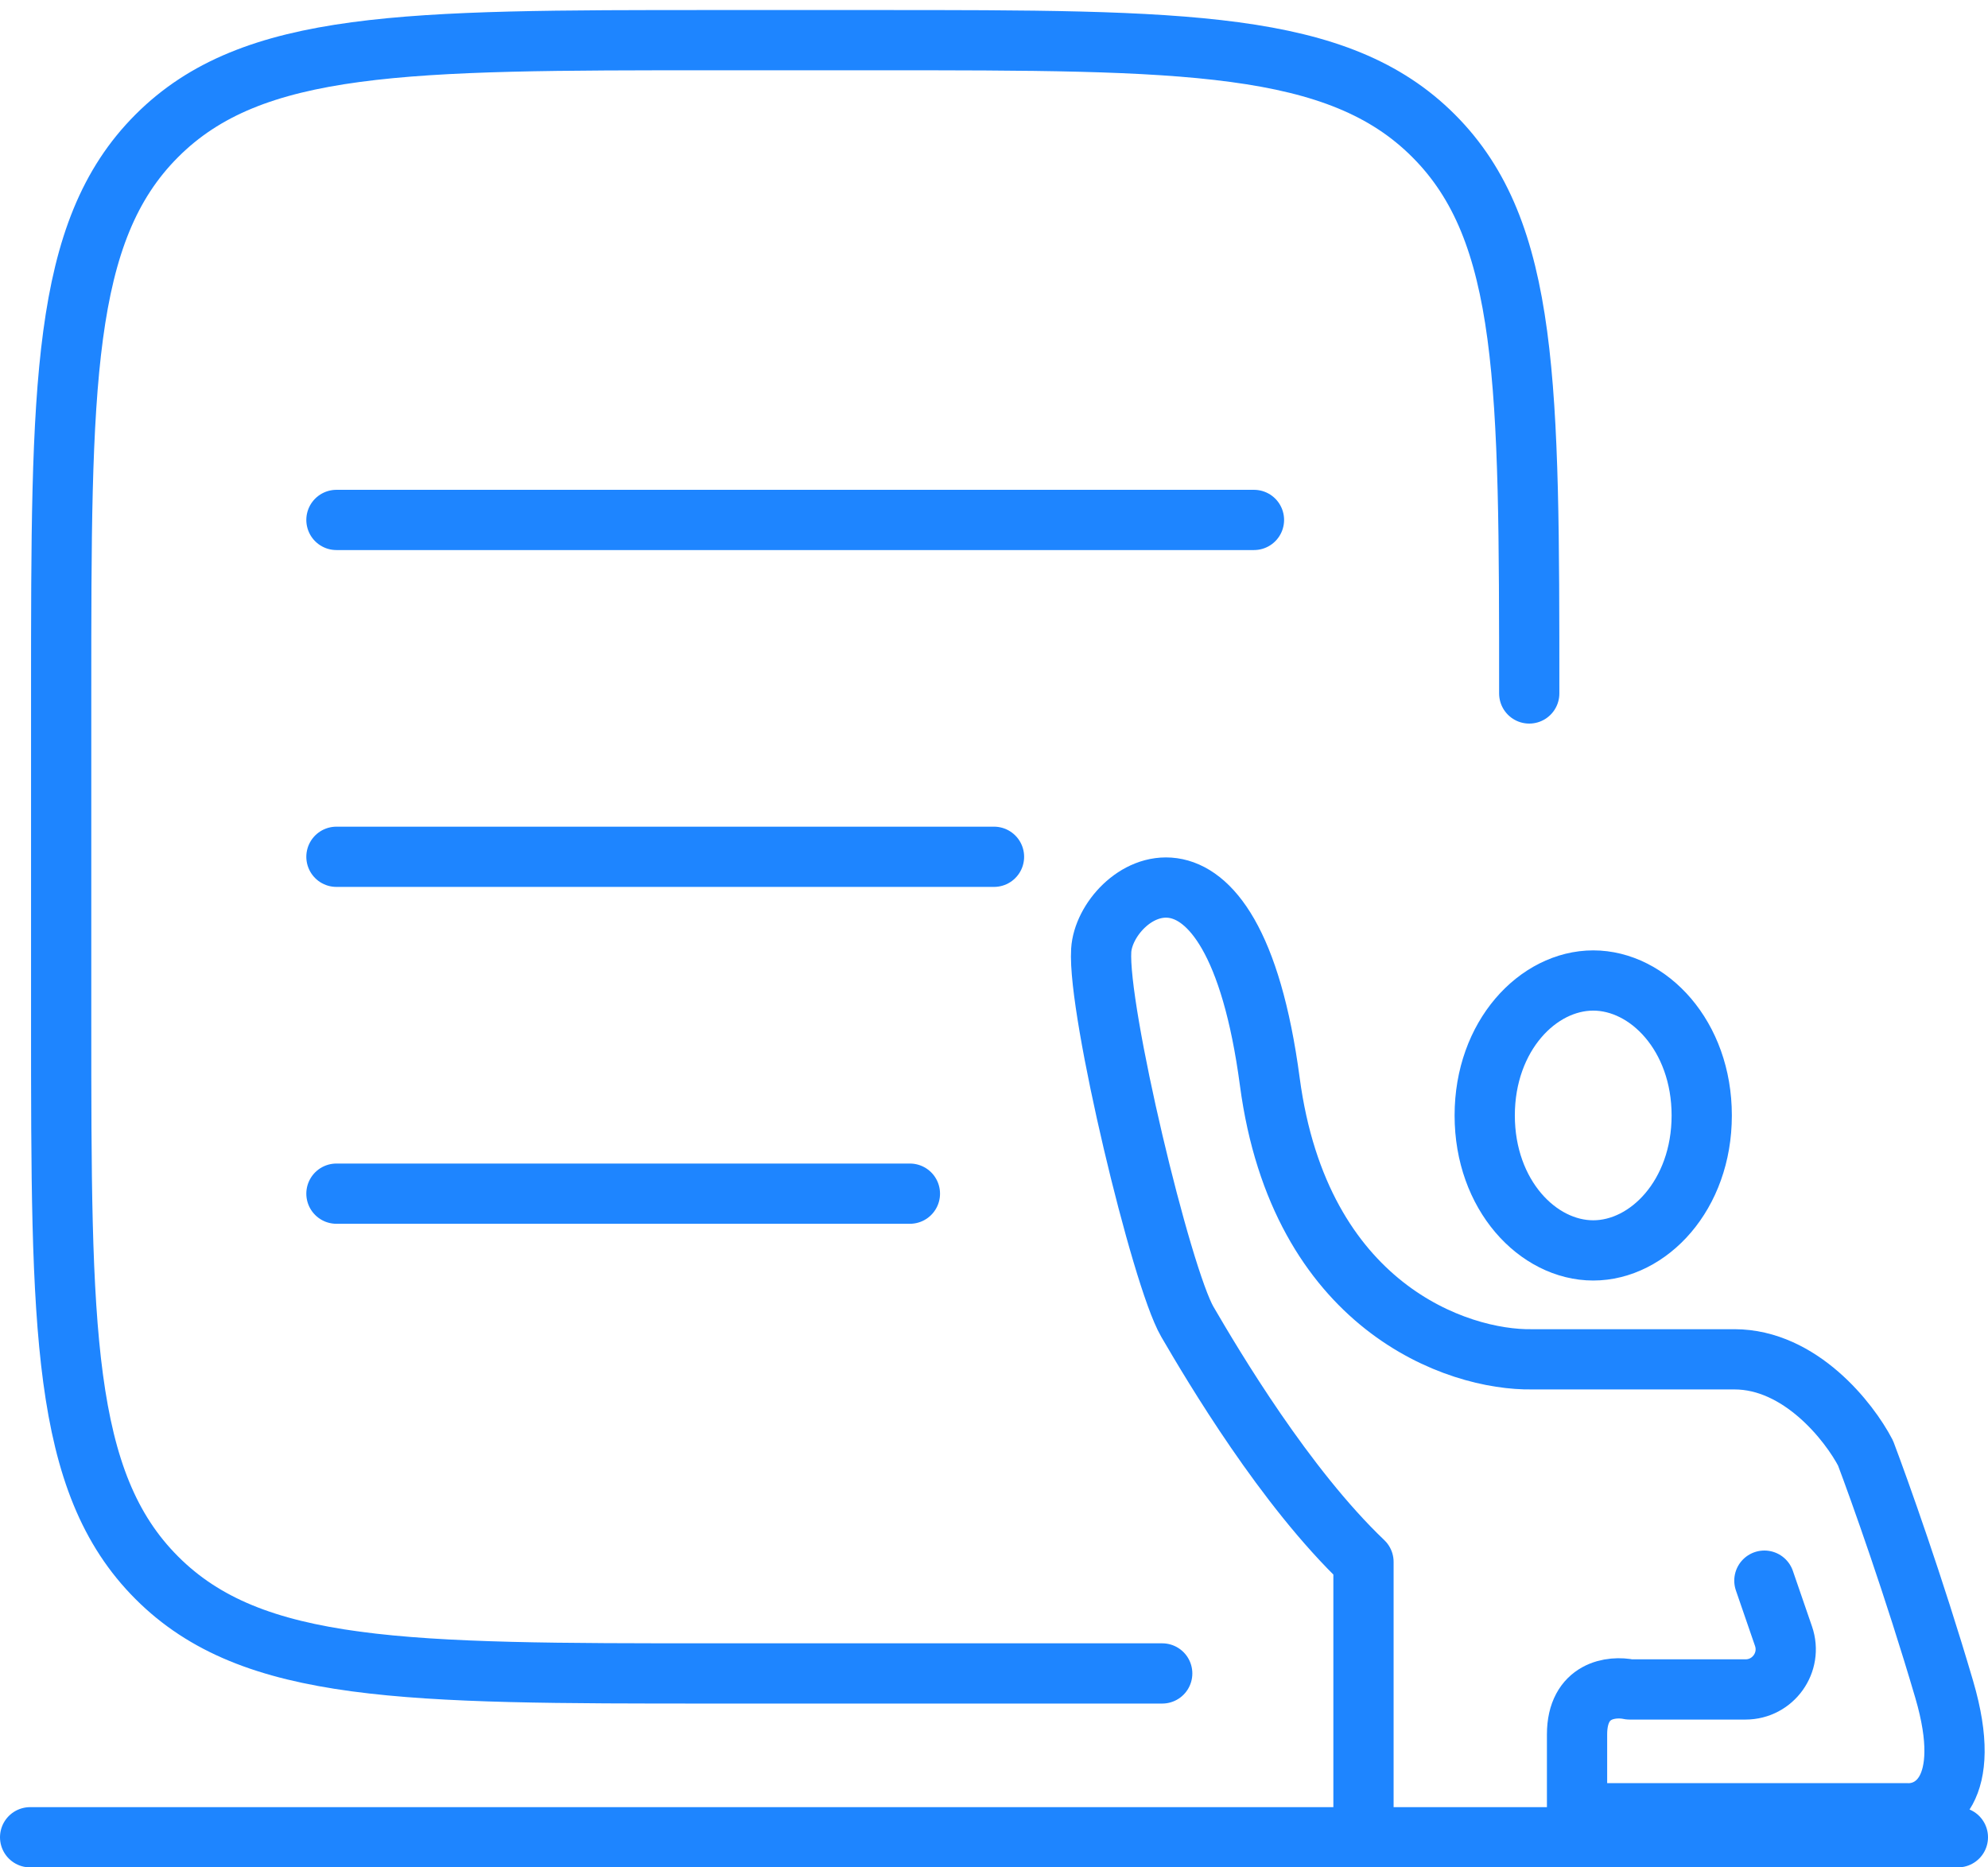
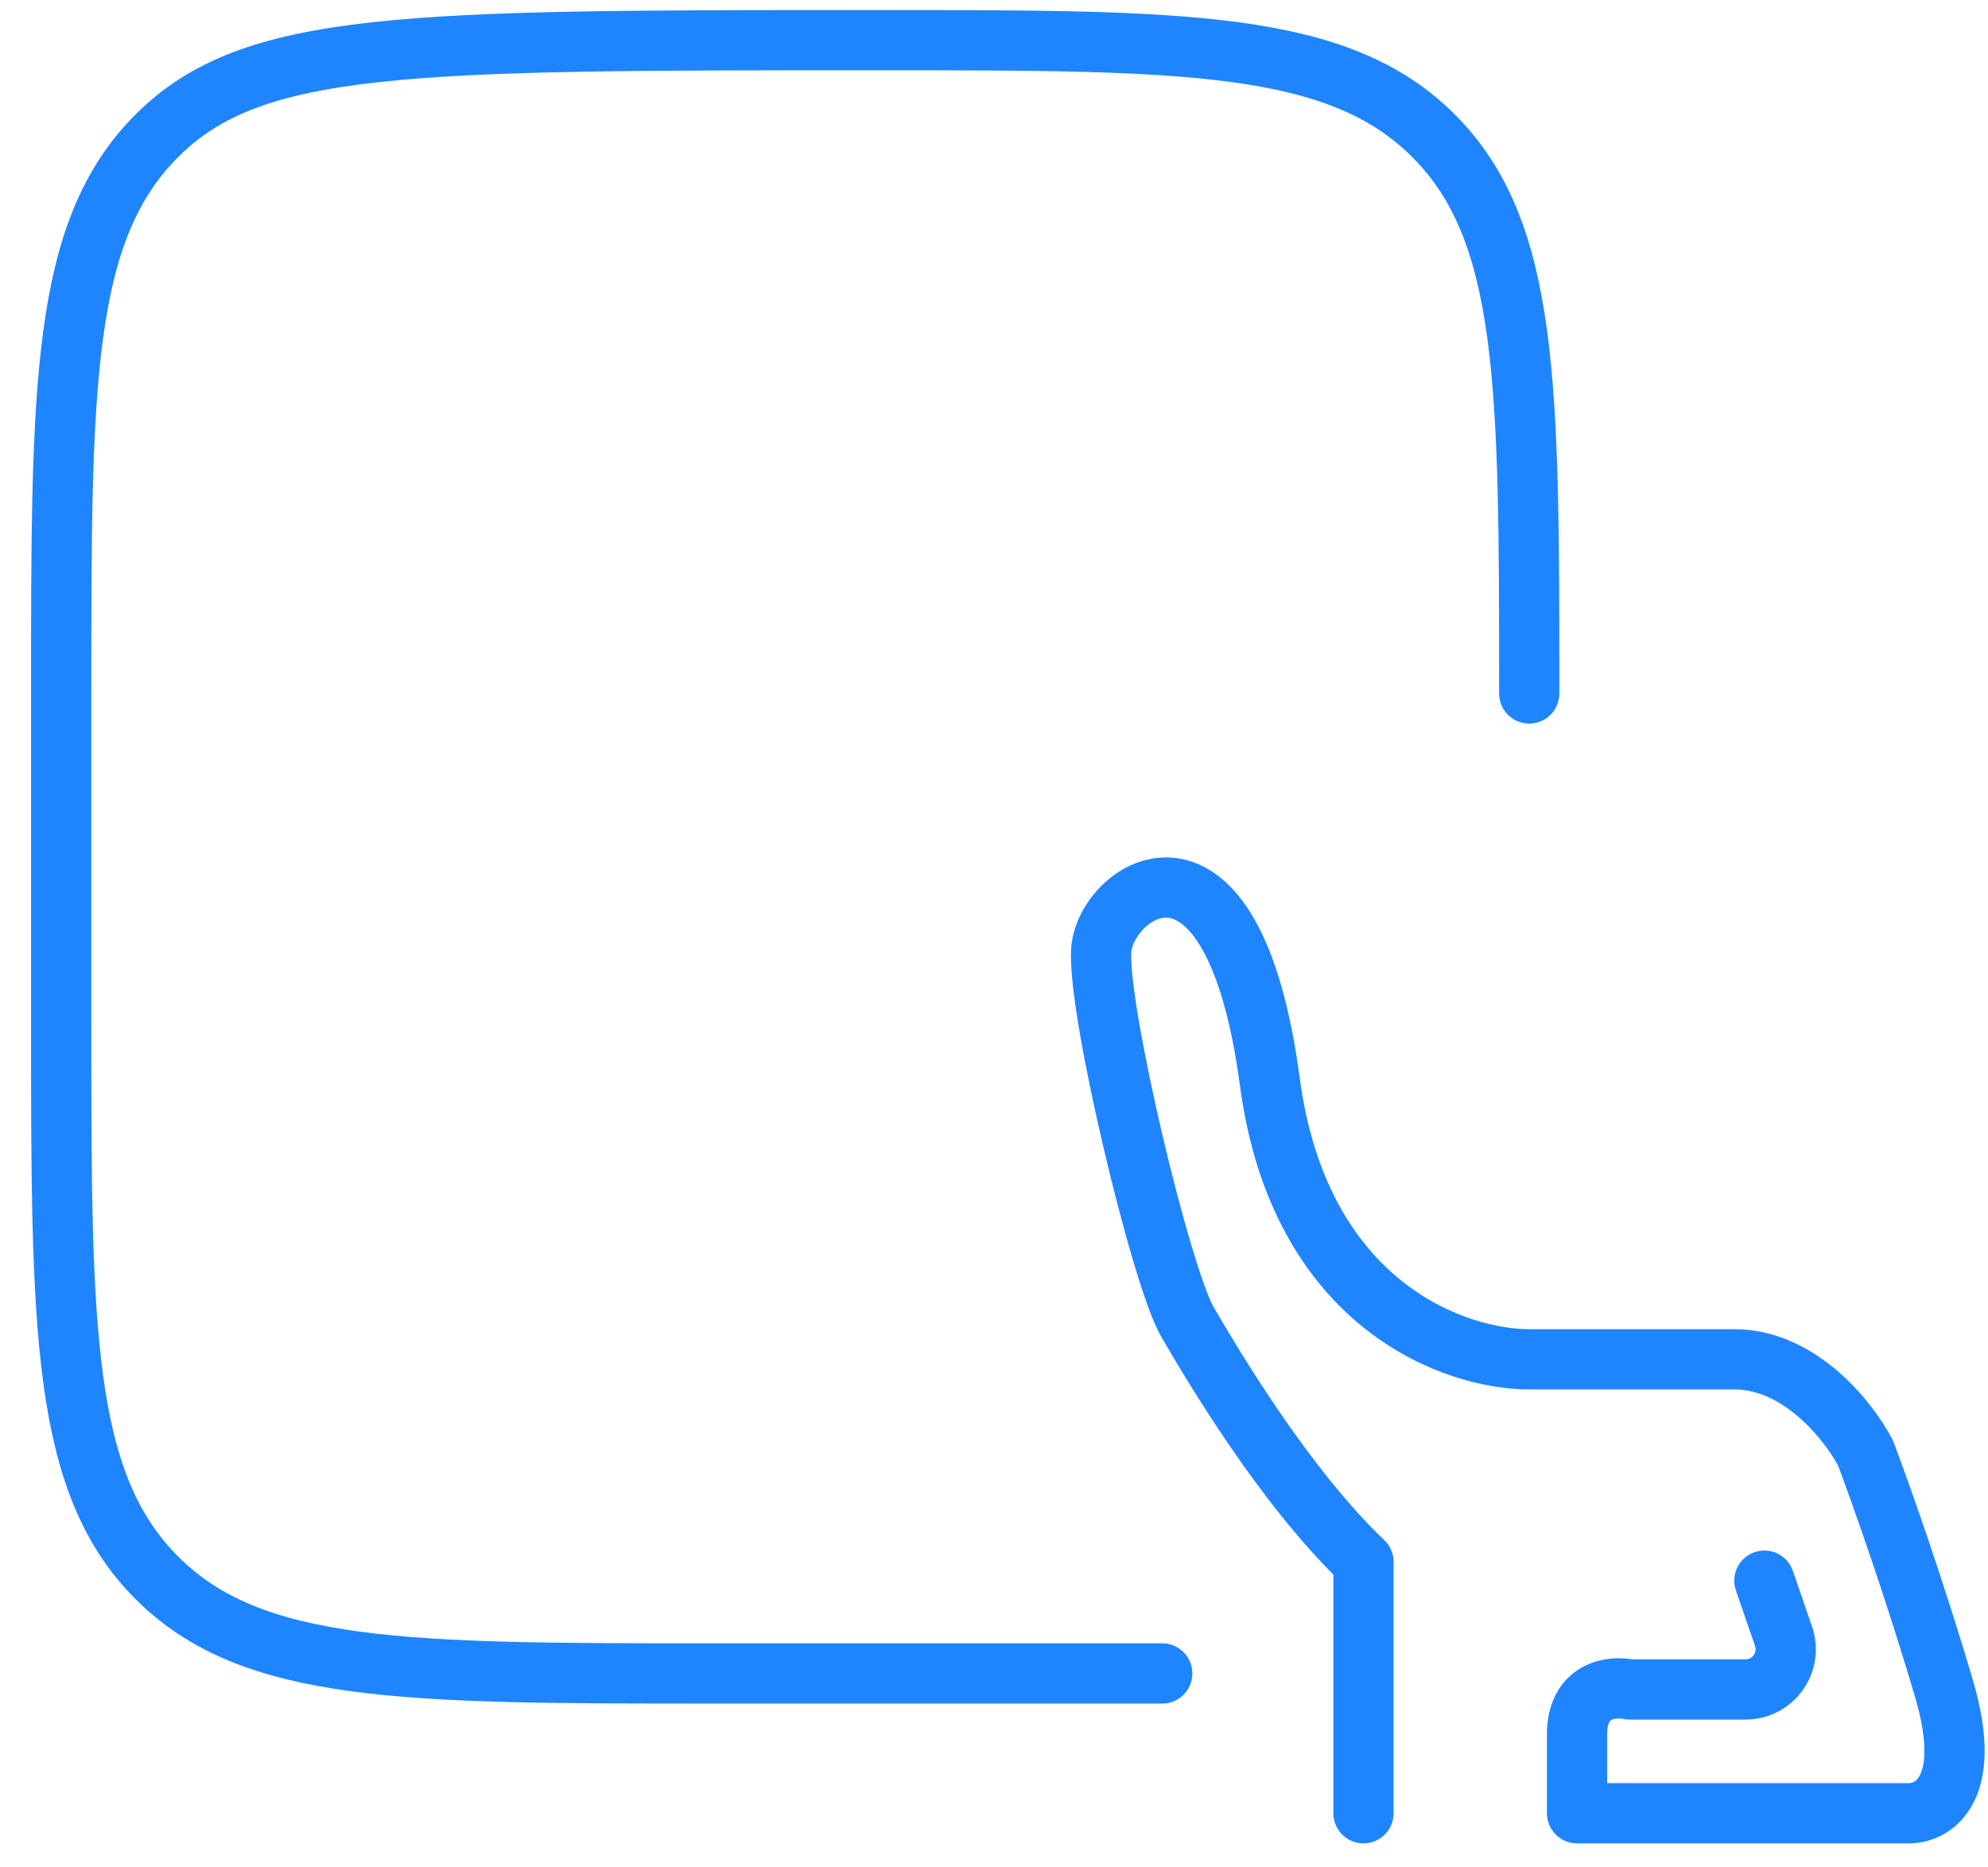
<svg xmlns="http://www.w3.org/2000/svg" width="99" height="93" viewBox="0 0 99 93" fill="none">
-   <path d="M84.744 55.552C84.744 59.52 82.09 62.273 79.341 62.273C76.591 62.273 73.937 59.52 73.937 55.552C73.937 51.584 76.591 48.831 79.341 48.831C82.09 48.831 84.744 51.584 84.744 55.552Z" stroke="#1E85FF" stroke-width="3" stroke-linecap="round" stroke-linejoin="round" />
  <path d="M87.864 78.72L88.817 81.487C89.264 82.786 88.299 84.138 86.926 84.138H81.147C80.276 83.952 78.535 84.138 78.535 86.38C78.535 88.623 78.535 89.93 78.535 90.304H94.954C96.198 90.366 98.312 89.22 96.82 84.138C95.327 79.056 93.586 74.174 92.902 72.368C92.093 70.811 89.655 67.697 86.371 67.697C83.087 67.697 78.286 67.697 76.296 67.697C72.564 67.759 64.728 65.081 63.235 53.871C61.369 39.858 55.025 44.342 54.839 47.332C54.652 50.321 57.824 63.587 59.13 65.829C60.436 68.07 63.981 74.049 67.9 77.786V90.304" stroke="#1E85FF" stroke-width="3" stroke-linecap="round" stroke-linejoin="round" />
-   <line x1="1.5" y1="91.5" x2="97.5" y2="91.5" stroke="#1E85FF" stroke-width="3" stroke-linecap="round" />
-   <path d="M76.154 34.536C76.154 19.2 76.154 11.529 71.394 6.767C66.638 2 58.978 2 43.661 2H35.538C20.222 2 12.562 2 7.806 6.767C3.046 11.529 3.046 19.2 3.046 34.536V50.805C3.046 66.141 3.046 73.812 7.806 78.574C12.562 83.341 20.222 83.341 35.538 83.341L57.877 83.341" stroke="#1E85FF" stroke-width="3" stroke-linecap="round" />
-   <path d="M16.754 42.67H49.5M16.754 25.894H62.446M16.754 59.447H45.312" stroke="#1E85FF" stroke-width="3" stroke-linecap="round" />
+   <path d="M76.154 34.536C76.154 19.2 76.154 11.529 71.394 6.767C66.638 2 58.978 2 43.661 2C20.222 2 12.562 2 7.806 6.767C3.046 11.529 3.046 19.2 3.046 34.536V50.805C3.046 66.141 3.046 73.812 7.806 78.574C12.562 83.341 20.222 83.341 35.538 83.341L57.877 83.341" stroke="#1E85FF" stroke-width="3" stroke-linecap="round" />
</svg>